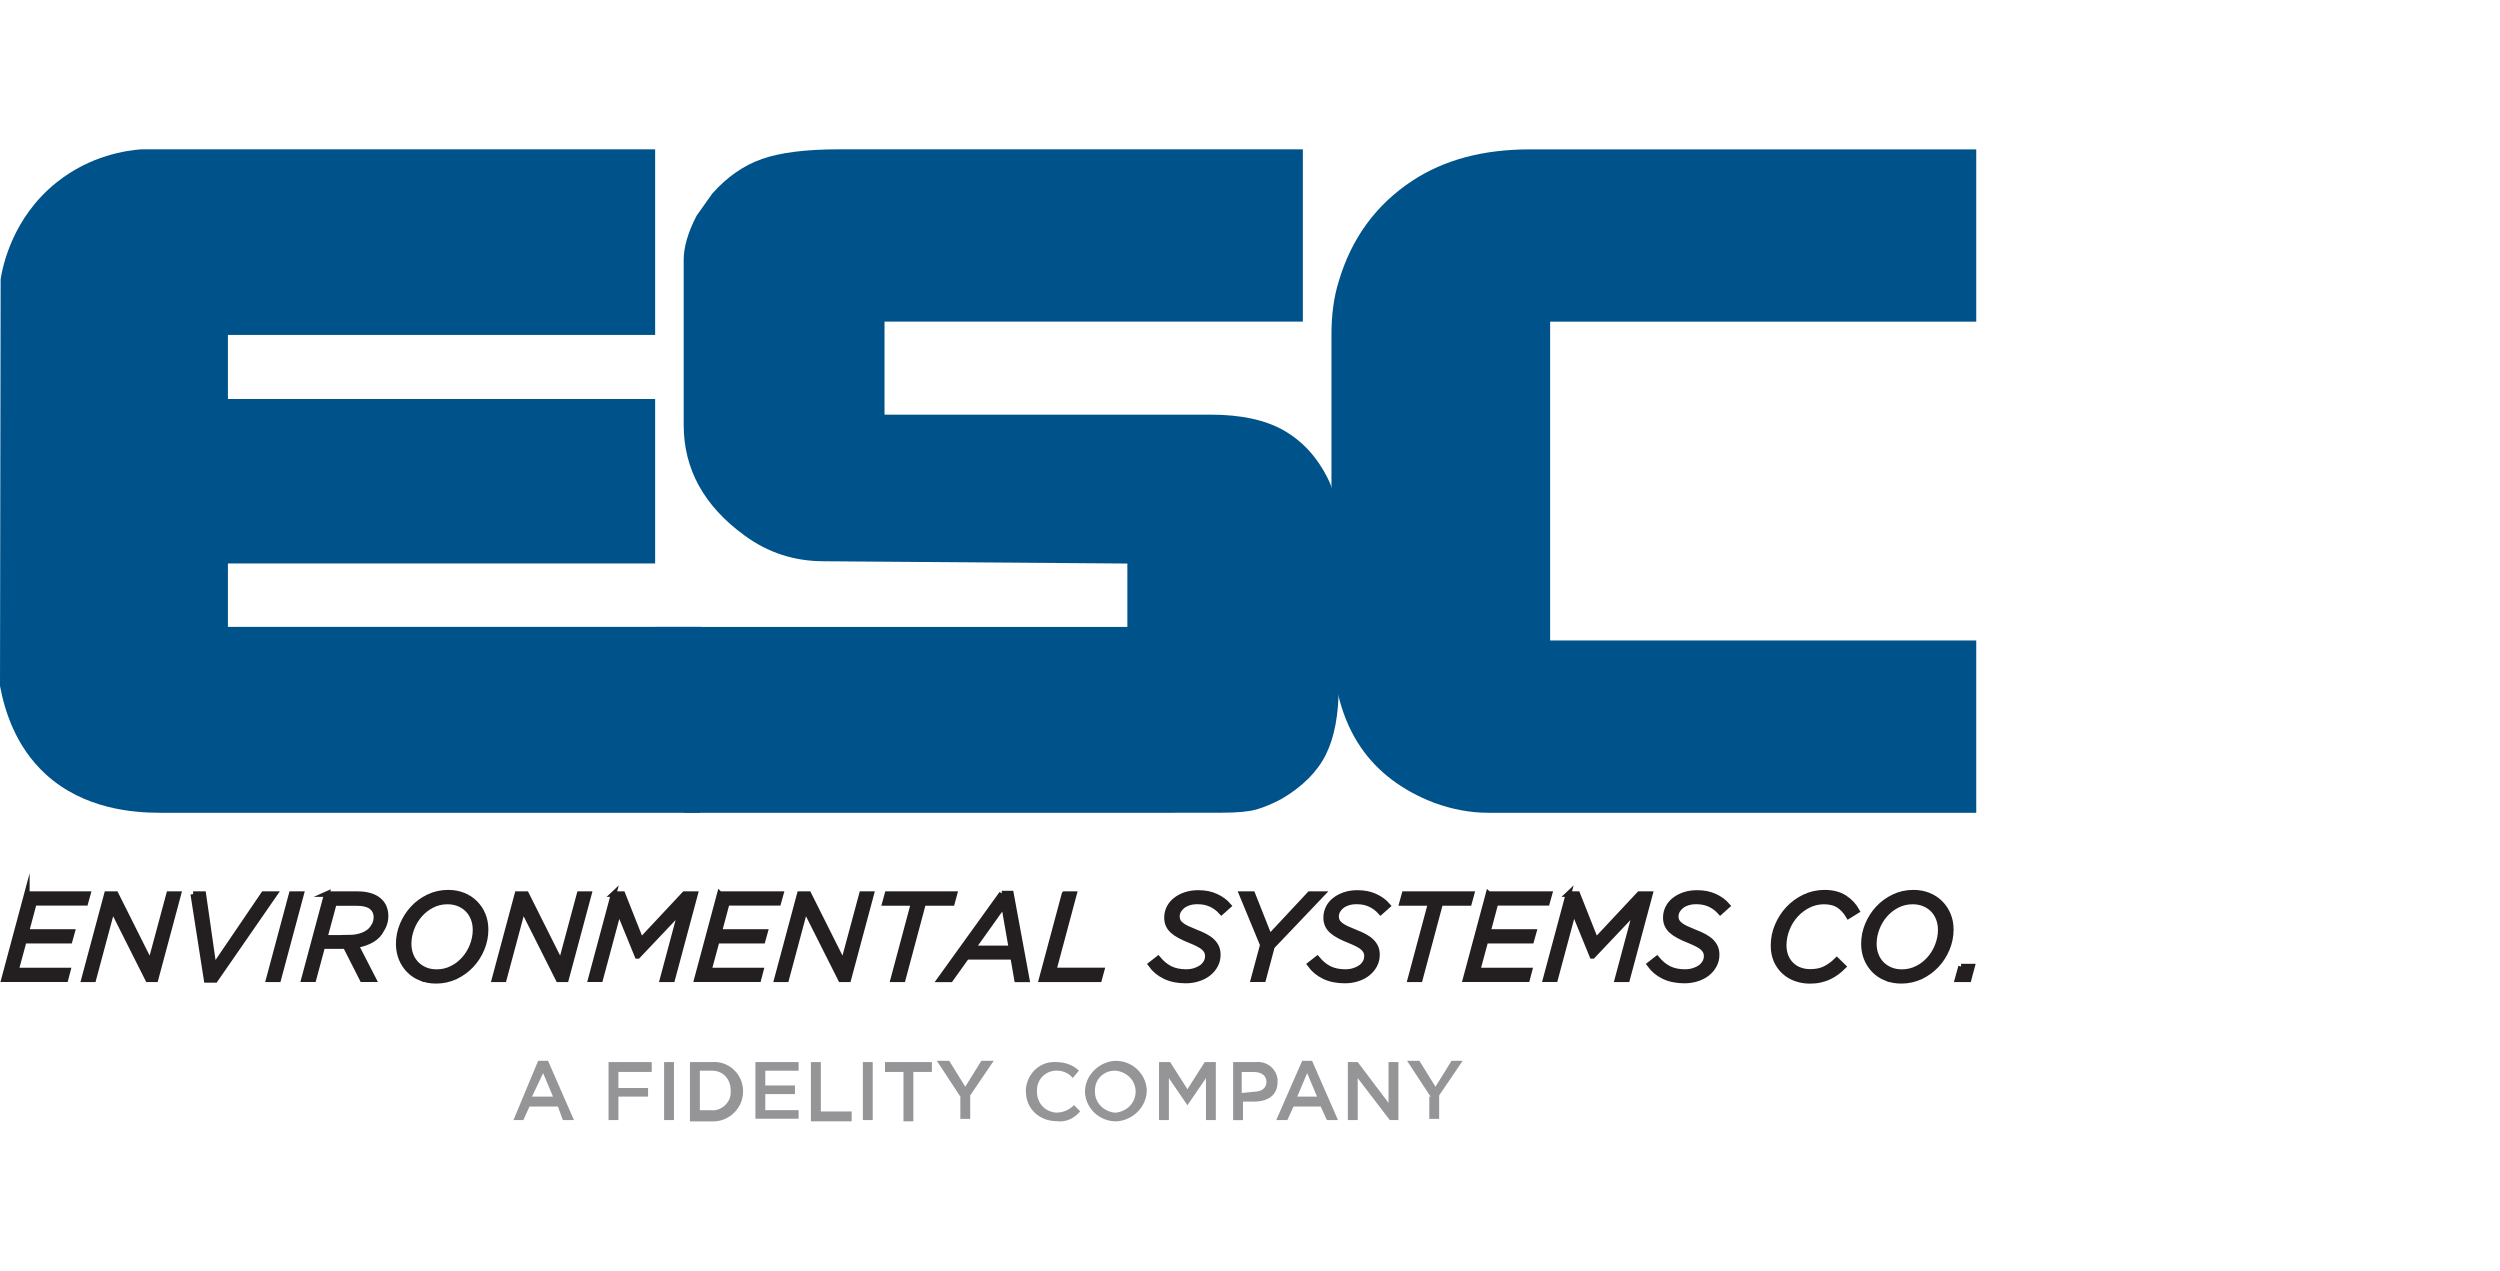
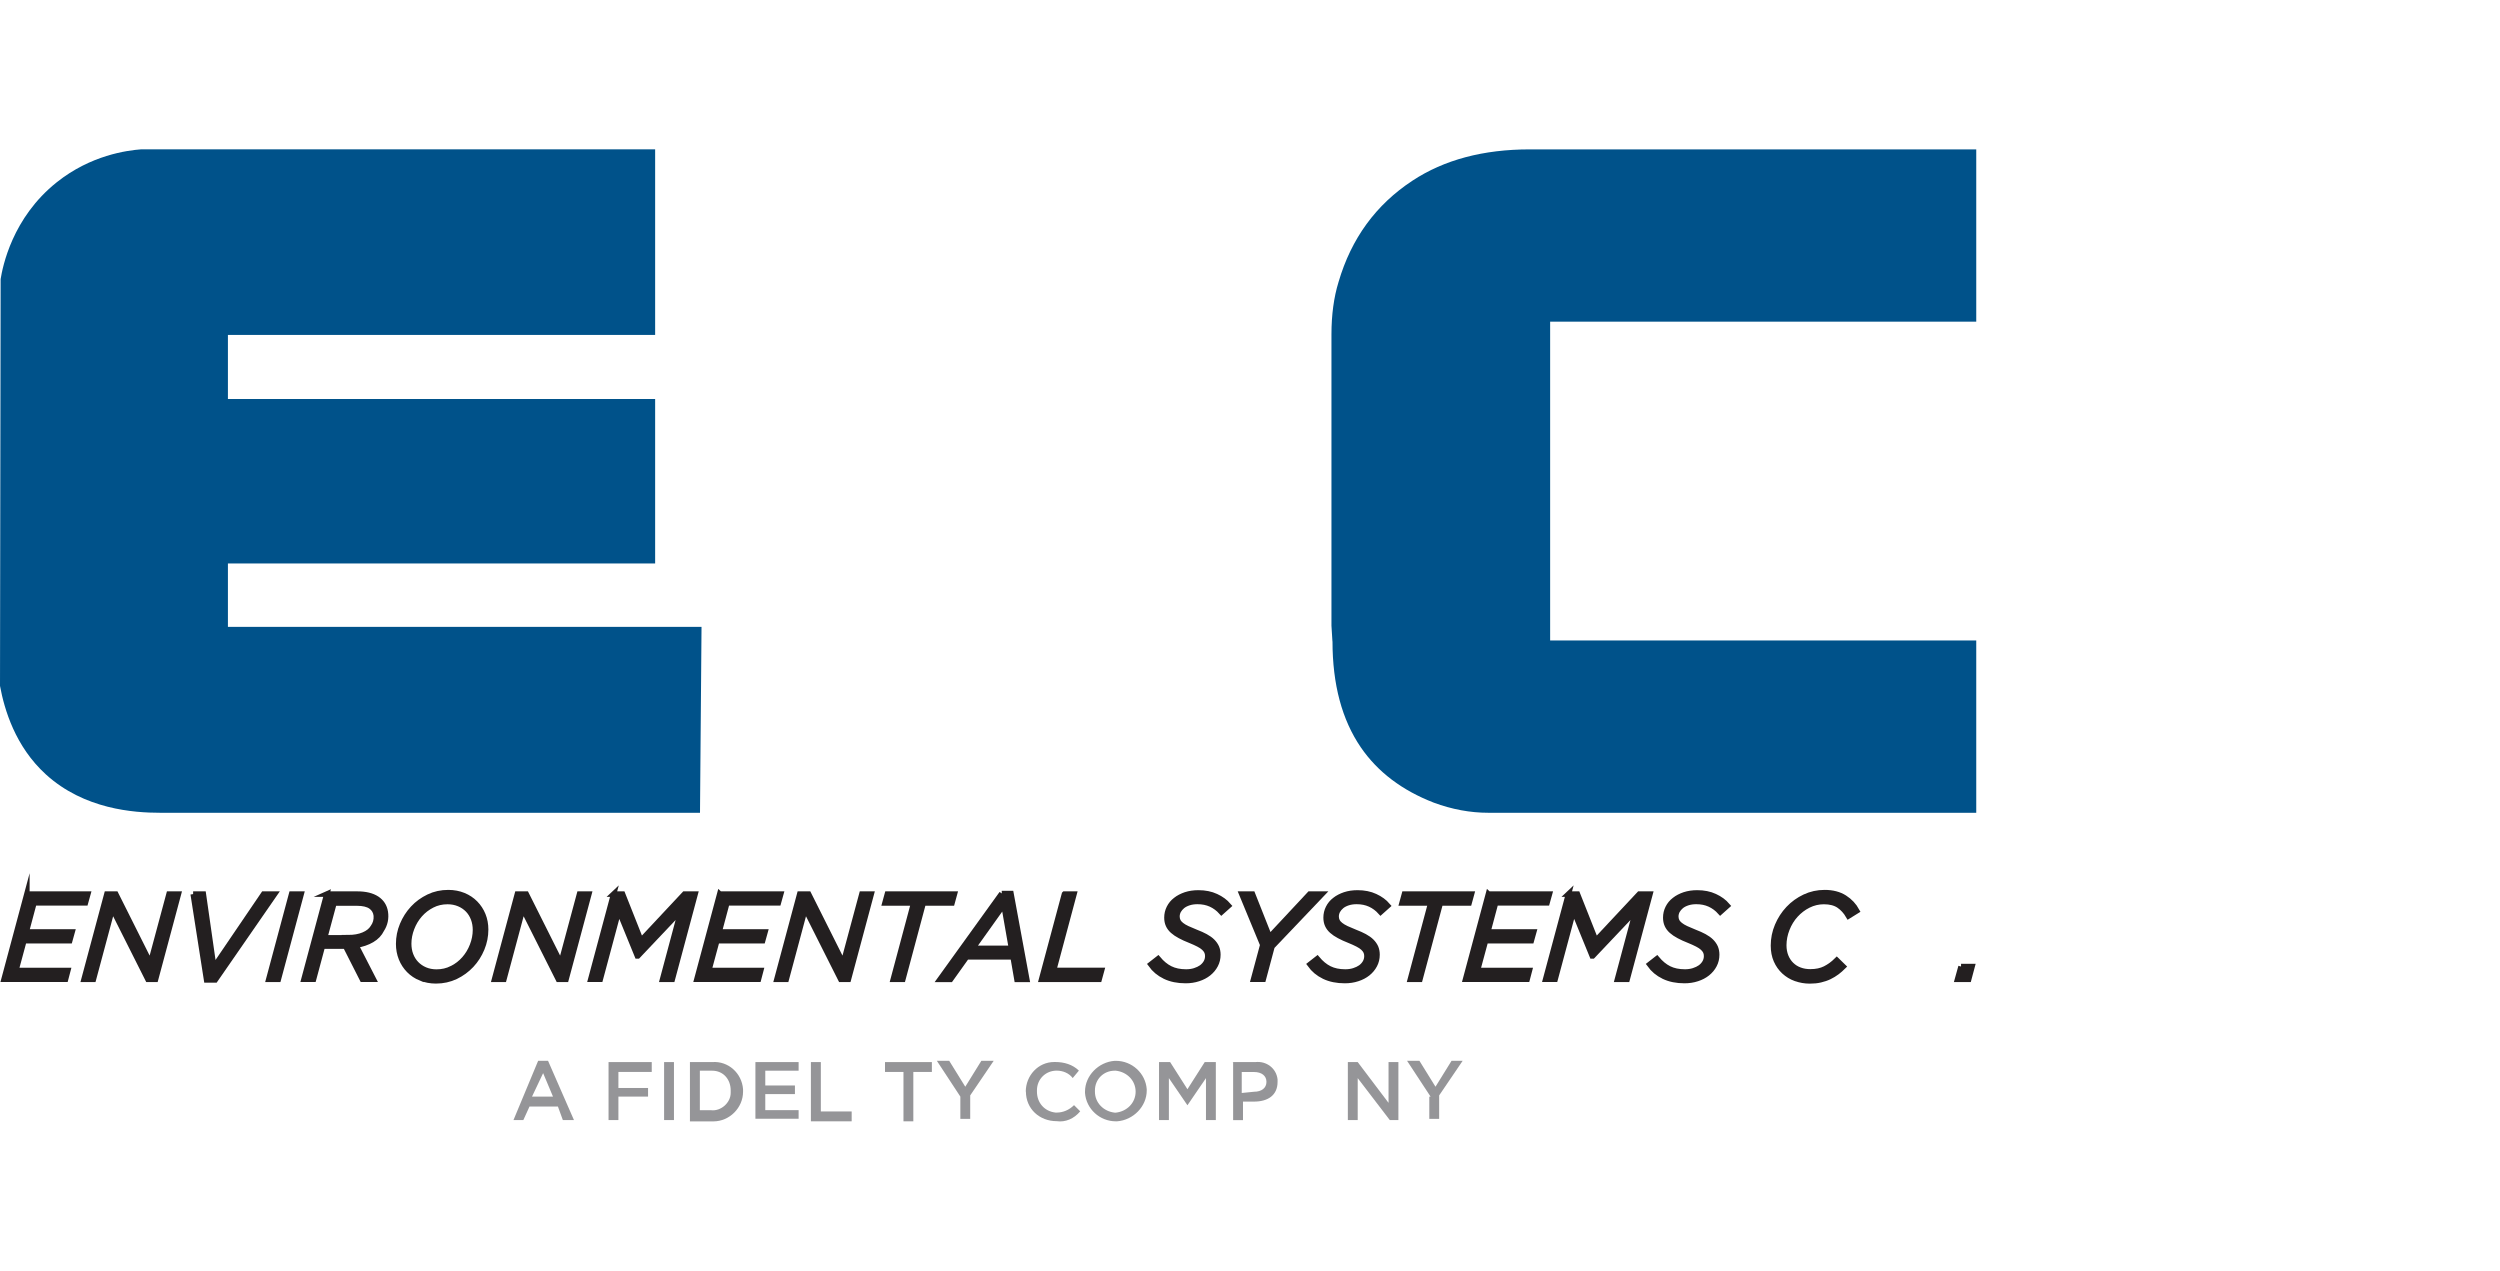
<svg xmlns="http://www.w3.org/2000/svg" id="Layer_27" viewBox="0 0 360 183">
  <defs>
    <style>.cls-1{fill:#00528a;}.cls-2{fill:#959598;}.cls-3{fill:#231f20;stroke:#231f20;stroke-miterlimit:10;stroke-width:.79px;}</style>
  </defs>
  <path class="cls-1" d="m100.8,117.04H23.06c-3.78,0-10.93-.49-16.46-5.53-4.4-4.01-5.97-9.33-6.6-12.74.03-19.53.06-39.05.09-58.58.29-1.77,1.65-8.82,8.09-13.95,4.91-3.91,10.11-4.58,12.18-4.74h73.98v26.73h-61.52v9.23h61.52v23.68h-61.52v9.13h68.2c-.07,8.92-.15,17.84-.22,26.76h0Z" />
-   <path class="cls-1" d="m169.17,117.04h-70.72c-1.37-8.92-2.73-17.84-4.1-26.76h67.99v-9.13c-14.57-.11-29.15-.22-43.72-.33-4.24,0-8.05-1.24-11.41-3.71-5.84-4.25-8.76-9.56-8.76-15.92v-23.76c0-1.86.62-3.98,1.86-6.37l2.26-3.19c2.12-2.39,4.51-4.05,7.16-4.98,2.65-.93,6.37-1.39,11.14-1.39h66.74v24.81h-60.24v13.4h46.97c4.42,0,7.96.78,10.61,2.32,2.66,1.55,4.74,3.83,6.24,6.84,1.06,2.12,1.59,4.69,1.59,7.69v22.16c0,4.16-.62,7.47-1.86,9.95-1.24,2.48-3.36,4.6-6.37,6.37-1.33.71-2.55,1.22-3.65,1.53-1.11.31-2.77.46-4.98.46h-6.77Z" />
  <path class="cls-1" d="m191.87,92.36l-.14-2.26v-41.93c0-2.83.34-5.35,1.02-7.56,1.84-6.28,5.39-11.14,10.64-14.59,4.57-3.01,10.2-4.51,16.91-4.51h64.28v24.81h-61.36v45.91h61.36v24.81h-70.25c-2.62,0-5.25-.49-7.87-1.46-4.57-1.77-8.07-4.42-10.5-7.96-2.72-3.98-4.08-9.07-4.08-15.26h0Z" />
  <path class="cls-2" d="m77.5,152.76h1.42l3.73,8.53h-1.6l-.71-1.95h-4.09l-.89,1.95h-1.42l3.55-8.53Zm2.13,5.15l-1.42-3.38-1.6,3.38h3.02Z" />
  <path class="cls-2" d="m87.63,152.94h6.22v1.42h-4.8v2.31h4.27v1.24h-4.27v3.38h-1.42v-8.35Z" />
  <path class="cls-2" d="m95.63,152.94h1.42v8.35h-1.42v-8.35Z" />
  <path class="cls-2" d="m99.36,152.94h3.2c2.31-.18,4.27,1.6,4.44,3.91v.36h0c0,2.31-1.95,4.27-4.27,4.27h-3.38v-8.53Zm1.42,1.24v5.69h1.6c1.42.18,2.84-1.07,2.84-2.49v-.36h0c0-1.6-1.07-2.84-2.67-2.84h-1.78Z" />
  <path class="cls-2" d="m108.78,152.94h6.22v1.24h-4.8v2.13h4.27v1.24h-4.27v2.31h4.8v1.24h-6.22v-8.18Z" />
  <path class="cls-2" d="m116.78,152.94h1.42v7.11h4.44v1.42h-5.87v-8.53Z" />
-   <path class="cls-2" d="m124.25,152.94h1.42v8.35h-1.42v-8.35Z" />
  <path class="cls-2" d="m130.11,154.36h-2.67v-1.42h6.75v1.42h-2.67v7.11h-1.42v-7.11Z" />
  <path class="cls-2" d="m138.29,157.91l-3.38-5.15h1.78l2.31,3.73,2.31-3.73h1.78l-3.38,4.98v3.38h-1.42v-3.2Z" />
  <path class="cls-2" d="m147.71,157.2h0c0-2.31,1.78-4.27,4.09-4.27h.18c1.24,0,2.49.36,3.38,1.24l-.89,1.07c-.53-.71-1.42-1.07-2.31-1.07-1.6,0-2.84,1.24-2.84,2.84v.18h0c0,1.6,1.07,2.84,2.67,3.02h.18c.89,0,1.78-.36,2.49-1.07l.89.89c-.89,1.07-2.13,1.6-3.38,1.42-2.49,0-4.44-1.78-4.44-4.27h0Z" />
  <path class="cls-2" d="m156.24,157.2h0c0-2.31,1.95-4.27,4.27-4.44h.18c2.31,0,4.27,1.78,4.44,4.09v.18h0c0,2.31-1.95,4.27-4.27,4.44h-.18c-2.31,0-4.27-1.78-4.44-4.09v-.18Zm7.29,0h0c0-1.6-1.24-2.84-2.84-3.02h-.18c-1.6,0-2.84,1.24-2.84,2.84v.18h0c0,1.6,1.24,2.84,2.84,3.02h.18c1.6-.18,2.84-1.42,2.84-3.02h0Z" />
  <path class="cls-2" d="m166.9,152.94h1.6l2.49,3.91,2.49-3.91h1.6v8.35h-1.42v-6.04l-2.67,3.91h0l-2.67-3.91v6.04h-1.42v-8.35Z" />
  <path class="cls-2" d="m177.39,152.94h3.38c1.6-.18,3.02.89,3.2,2.49v.36h0c0,1.95-1.42,2.84-3.38,2.84h-1.6v2.67h-1.42v-8.35h-.18Zm3.2,4.27c1.07,0,1.78-.53,1.78-1.42h0c0-.89-.71-1.42-1.78-1.42h-1.78v3.02l1.78-.18Z" />
-   <path class="cls-2" d="m187.52,152.76h1.42l3.73,8.53h-1.6l-.89-1.95h-3.91l-.89,1.95h-1.6l3.73-8.53Zm2.13,5.15l-1.42-3.38-1.42,3.38h2.84Z" />
  <path class="cls-2" d="m194.09,152.94h1.42l4.44,5.87v-5.87h1.42v8.35h-1.24l-4.62-6.04v6.04h-1.42v-8.35Z" />
  <path class="cls-2" d="m206,157.91l-3.38-5.15h1.78l2.31,3.73,2.31-3.73h1.6l-3.38,4.98v3.38h-1.42v-3.2h.18Z" />
  <path class="cls-3" d="m3.87,128.75h8.78l-.35,1.26h-7.4l-1.12,4.19h6.61l-.35,1.26H3.45l-1.16,4.29h7.48l-.33,1.26H.58l3.29-12.27Z" />
  <path class="cls-3" d="m15.39,128.75h1.28l4.99,9.96,2.68-9.96h1.35l-3.29,12.27h-1.1l-5.12-10.18-2.73,10.18h-1.35l3.29-12.27Z" />
  <path class="cls-3" d="m27.81,128.75h1.47l1.51,10.55,7.17-10.55h1.58l-8.55,12.36h-1.24l-1.93-12.36Z" />
  <path class="cls-3" d="m41.99,128.75h1.38l-3.29,12.27h-1.38l3.29-12.27Z" />
  <path class="cls-3" d="m47.04,128.75h4.42c1.18,0,2.11.23,2.8.68.68.45,1.09,1.08,1.22,1.9.14.92-.04,1.77-.54,2.54-.29.6-.76,1.09-1.39,1.46-.64.38-1.41.64-2.3.78l2.52,4.9h-1.59l-2.42-4.77h-3.33l-1.28,4.77h-1.38l3.29-12.27Zm3.03,6.28c.9,0,1.66-.13,2.29-.4.62-.26,1.07-.62,1.34-1.06.37-.5.54-1.08.49-1.72-.06-.56-.32-1.01-.77-1.33-.46-.32-1.13-.48-2.03-.48h-3.29l-1.35,5h3.33Z" />
  <path class="cls-3" d="m60.6,140.84c-.66-.27-1.23-.65-1.7-1.13-.47-.48-.84-1.04-1.1-1.69-.26-.65-.39-1.35-.39-2.1,0-.95.18-1.86.55-2.75.37-.89.87-1.67,1.51-2.36s1.39-1.23,2.26-1.65c.87-.42,1.81-.62,2.83-.62.79,0,1.52.14,2.18.41.66.27,1.23.65,1.7,1.13s.84,1.04,1.1,1.68c.26.64.39,1.34.39,2.09,0,.95-.18,1.87-.55,2.76-.37.89-.87,1.68-1.51,2.36-.64.68-1.39,1.23-2.26,1.65-.87.41-1.81.62-2.83.62-.79,0-1.52-.14-2.18-.41Zm4.5-1.38c.68-.34,1.27-.8,1.77-1.37.5-.57.89-1.22,1.17-1.95s.43-1.47.43-2.23c0-.57-.09-1.11-.28-1.61-.19-.5-.46-.94-.81-1.3s-.77-.65-1.27-.86c-.5-.21-1.05-.32-1.66-.32-.81,0-1.55.17-2.23.52-.68.35-1.27.8-1.77,1.37-.5.57-.89,1.22-1.17,1.95s-.43,1.47-.43,2.23c0,.58.09,1.12.28,1.62.19.5.46.93.81,1.29.35.36.77.65,1.26.86.49.21,1.05.32,1.66.32.81,0,1.55-.17,2.23-.52Z" />
  <path class="cls-3" d="m74.5,128.75h1.28l4.99,9.96,2.68-9.96h1.35l-3.29,12.27h-1.1l-5.12-10.18-2.73,10.18h-1.35l3.29-12.27Z" />
  <path class="cls-3" d="m88.35,128.75h1.3l2.65,6.69,6.26-6.69h1.54l-3.29,12.27h-1.4l2.66-9.94-6.22,6.57h-.07l-2.68-6.56-2.66,9.92h-1.37l3.29-12.27Z" />
  <path class="cls-3" d="m103.65,128.75h8.78l-.35,1.26h-7.4l-1.12,4.19h6.61l-.35,1.26h-6.59l-1.16,4.29h7.48l-.33,1.26h-8.87l3.29-12.27Z" />
  <path class="cls-3" d="m115.16,128.75h1.28l4.99,9.96,2.68-9.96h1.35l-3.29,12.27h-1.1l-5.12-10.18-2.73,10.18h-1.35l3.29-12.27Z" />
  <path class="cls-3" d="m131.57,130.03h-4.14l.35-1.28h9.66l-.35,1.28h-4.14l-2.94,10.99h-1.38l2.94-10.99Z" />
  <path class="cls-3" d="m144.25,128.67h1.33l2.28,12.36h-1.42l-.56-3.24h-6.69l-2.31,3.24h-1.52l8.9-12.36Zm1.4,7.89l-1.1-6.29-4.49,6.29h5.59Z" />
  <path class="cls-3" d="m153.28,128.75h1.38l-2.94,10.99h6.91l-.35,1.28h-8.29l3.29-12.27Z" />
  <path class="cls-3" d="m167.76,140.59c-.84-.4-1.52-.97-2.05-1.71l1.05-.82c.53.63,1.1,1.11,1.74,1.43s1.4.48,2.31.48c.44,0,.86-.06,1.24-.18.38-.12.71-.28.98-.47.27-.2.49-.44.65-.72s.24-.59.24-.93c0-.23-.04-.45-.13-.64-.09-.19-.23-.38-.42-.55-.19-.18-.45-.35-.78-.52-.33-.17-.72-.35-1.19-.54-.56-.22-1.05-.44-1.47-.67-.42-.22-.77-.46-1.05-.71-.28-.25-.49-.53-.63-.84-.14-.31-.21-.66-.21-1.06,0-.5.11-.97.33-1.41.22-.44.53-.82.94-1.13.4-.32.88-.56,1.43-.75.55-.18,1.16-.27,1.82-.27.96,0,1.81.17,2.54.51.74.34,1.34.78,1.81,1.33l-1.02.91c-.44-.49-.95-.87-1.52-1.13-.57-.26-1.21-.39-1.94-.39-.46,0-.87.06-1.24.18-.37.12-.68.28-.93.48-.25.21-.44.44-.58.69-.13.26-.2.53-.2.81,0,.25.05.47.15.67.1.2.26.39.48.56.22.18.51.35.85.51.34.16.76.34,1.24.53.53.2.99.41,1.38.62.4.22.73.45.99.71.26.26.46.54.6.85.13.31.2.66.2,1.06,0,.54-.12,1.04-.36,1.49-.24.46-.57.85-.98,1.18-.41.33-.91.59-1.47.77-.57.19-1.18.28-1.83.28-1.13,0-2.12-.2-2.96-.6Z" />
  <path class="cls-3" d="m181.85,136.08l-3.03-7.33h1.54l2.45,6.19,5.78-6.19h1.77l-7.19,7.55-1.26,4.71h-1.4l1.33-4.94Z" />
  <path class="cls-3" d="m190.68,140.59c-.84-.4-1.52-.97-2.05-1.71l1.05-.82c.53.63,1.1,1.11,1.74,1.43s1.4.48,2.31.48c.44,0,.86-.06,1.24-.18.38-.12.71-.28.98-.47.27-.2.49-.44.65-.72s.24-.59.24-.93c0-.23-.04-.45-.13-.64-.09-.19-.23-.38-.42-.55-.19-.18-.45-.35-.78-.52-.33-.17-.72-.35-1.19-.54-.56-.22-1.05-.44-1.47-.67-.42-.22-.77-.46-1.05-.71-.28-.25-.49-.53-.63-.84-.14-.31-.21-.66-.21-1.06,0-.5.11-.97.33-1.41.22-.44.53-.82.94-1.13.4-.32.88-.56,1.43-.75.55-.18,1.16-.27,1.82-.27.96,0,1.81.17,2.54.51.74.34,1.34.78,1.81,1.33l-1.02.91c-.44-.49-.95-.87-1.52-1.13-.57-.26-1.21-.39-1.94-.39-.46,0-.87.06-1.24.18-.37.12-.68.28-.93.48-.25.21-.44.44-.58.69-.13.26-.2.53-.2.81,0,.25.05.47.15.67.1.2.26.39.48.56.22.18.51.35.85.51.34.16.76.34,1.24.53.53.2.99.41,1.38.62.4.22.73.45.99.71.26.26.46.54.6.85.13.31.2.66.2,1.06,0,.54-.12,1.04-.36,1.49-.24.46-.57.85-.98,1.18-.41.33-.91.59-1.47.77-.57.19-1.18.28-1.83.28-1.13,0-2.12-.2-2.96-.6Z" />
  <path class="cls-3" d="m206.03,130.03h-4.14l.35-1.28h9.66l-.35,1.28h-4.14l-2.94,10.99h-1.38l2.94-10.99Z" />
  <path class="cls-3" d="m214.34,128.75h8.78l-.35,1.26h-7.4l-1.12,4.19h6.61l-.35,1.26h-6.59l-1.16,4.29h7.48l-.33,1.26h-8.87l3.29-12.27Z" />
  <path class="cls-3" d="m225.85,128.75h1.3l2.65,6.69,6.26-6.69h1.54l-3.29,12.27h-1.4l2.66-9.94-6.22,6.57h-.07l-2.68-6.56-2.66,9.92h-1.37l3.29-12.27Z" />
  <path class="cls-3" d="m239.59,140.59c-.84-.4-1.52-.97-2.05-1.71l1.05-.82c.53.63,1.1,1.11,1.74,1.43s1.4.48,2.31.48c.44,0,.86-.06,1.24-.18.38-.12.71-.28.98-.47.27-.2.49-.44.65-.72s.24-.59.24-.93c0-.23-.04-.45-.13-.64-.09-.19-.23-.38-.42-.55-.19-.18-.45-.35-.78-.52-.33-.17-.72-.35-1.19-.54-.56-.22-1.05-.44-1.47-.67-.42-.22-.77-.46-1.05-.71-.28-.25-.49-.53-.63-.84-.14-.31-.21-.66-.21-1.06,0-.5.11-.97.33-1.41.22-.44.53-.82.94-1.13.4-.32.88-.56,1.43-.75.55-.18,1.16-.27,1.82-.27.96,0,1.81.17,2.54.51.74.34,1.34.78,1.81,1.33l-1.02.91c-.44-.49-.95-.87-1.52-1.13-.57-.26-1.21-.39-1.94-.39-.46,0-.87.06-1.24.18-.37.12-.68.28-.93.48-.25.21-.44.44-.58.69-.13.26-.2.53-.2.81,0,.25.05.47.15.67.1.2.26.39.48.56.22.18.51.35.85.51.34.16.76.34,1.24.53.53.2.99.41,1.38.62.4.22.73.45.99.71.26.26.46.54.6.85.13.31.2.66.2,1.06,0,.54-.12,1.04-.36,1.49-.24.46-.57.85-.98,1.18-.41.33-.91.59-1.47.77-.57.19-1.18.28-1.83.28-1.13,0-2.12-.2-2.96-.6Z" />
  <path class="cls-3" d="m258.57,140.9c-.63-.23-1.18-.57-1.66-1.01-.47-.44-.85-.97-1.12-1.59-.27-.62-.41-1.33-.41-2.13,0-.99.19-1.95.58-2.87s.91-1.73,1.58-2.44c.67-.71,1.45-1.27,2.34-1.69.89-.42,1.85-.63,2.87-.63,1.13,0,2.09.25,2.86.74s1.36,1.13,1.77,1.88l-1.19.74c-.37-.64-.84-1.15-1.38-1.52-.55-.37-1.27-.56-2.17-.56-.79,0-1.54.18-2.24.53-.7.35-1.31.82-1.84,1.4-.53.58-.94,1.26-1.24,2.02-.3.76-.46,1.54-.46,2.35,0,.6.1,1.13.29,1.6.19.47.46.88.8,1.21.34.33.74.59,1.21.76.47.18.98.26,1.54.26.83,0,1.54-.15,2.13-.45.59-.3,1.15-.7,1.67-1.22l.93.91c-.28.28-.59.55-.92.8s-.7.47-1.09.66c-.39.19-.82.33-1.28.44-.46.11-.97.16-1.52.16-.72,0-1.4-.12-2.03-.35Z" />
-   <path class="cls-3" d="m271.59,140.84c-.66-.27-1.23-.65-1.7-1.13-.47-.48-.84-1.04-1.1-1.69-.26-.65-.39-1.35-.39-2.1,0-.95.18-1.86.55-2.75.37-.89.87-1.67,1.51-2.36s1.39-1.23,2.26-1.65c.87-.42,1.81-.62,2.83-.62.79,0,1.52.14,2.18.41.66.27,1.23.65,1.7,1.13s.84,1.04,1.1,1.68c.26.64.39,1.34.39,2.09,0,.95-.18,1.87-.55,2.76-.37.89-.87,1.68-1.51,2.36-.64.68-1.39,1.23-2.26,1.65-.87.41-1.81.62-2.83.62-.79,0-1.52-.14-2.18-.41Zm4.5-1.38c.68-.34,1.27-.8,1.77-1.37.5-.57.89-1.22,1.17-1.95s.43-1.47.43-2.23c0-.57-.09-1.11-.28-1.61-.19-.5-.46-.94-.81-1.3s-.77-.65-1.27-.86c-.5-.21-1.05-.32-1.66-.32-.81,0-1.55.17-2.23.52-.68.35-1.27.8-1.77,1.37-.5.57-.89,1.22-1.17,1.95s-.43,1.47-.43,2.23c0,.58.09,1.12.28,1.62.19.5.46.93.81,1.29.35.36.77.65,1.26.86.49.21,1.05.32,1.66.32.81,0,1.55-.17,2.23-.52Z" />
  <path class="cls-3" d="m282.39,139.18h1.59l-.49,1.84h-1.61l.51-1.84Z" />
</svg>